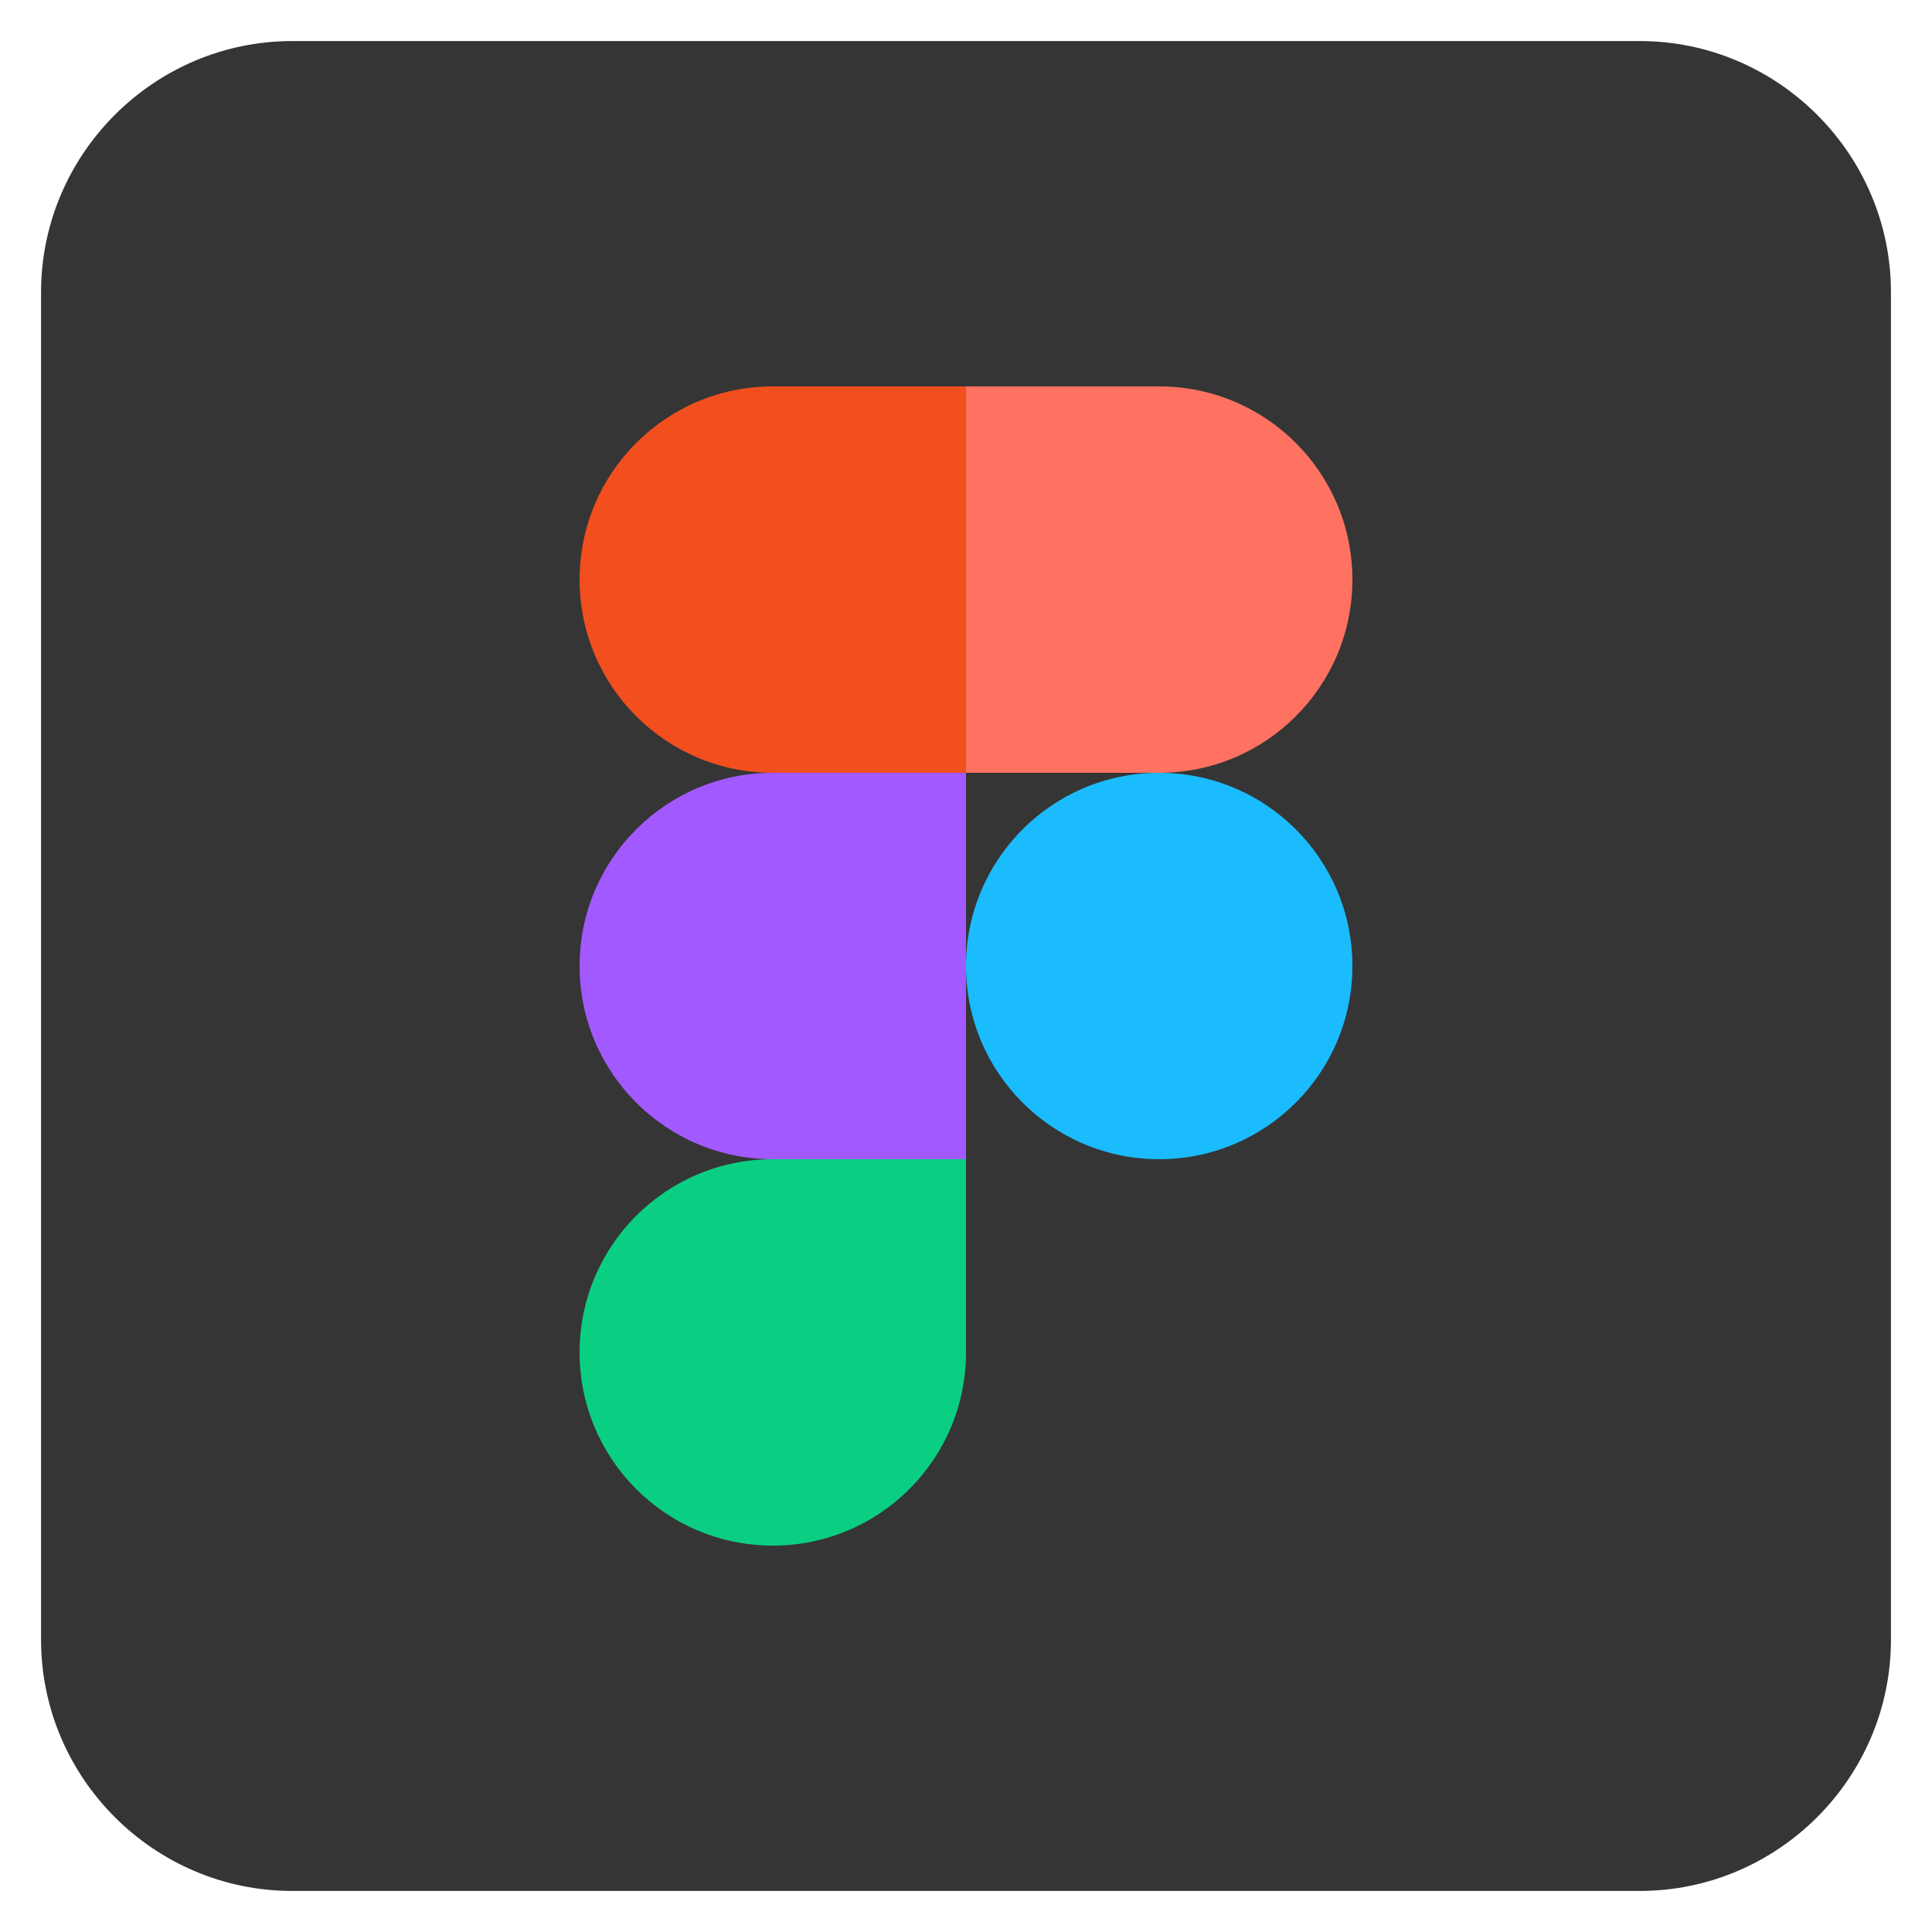
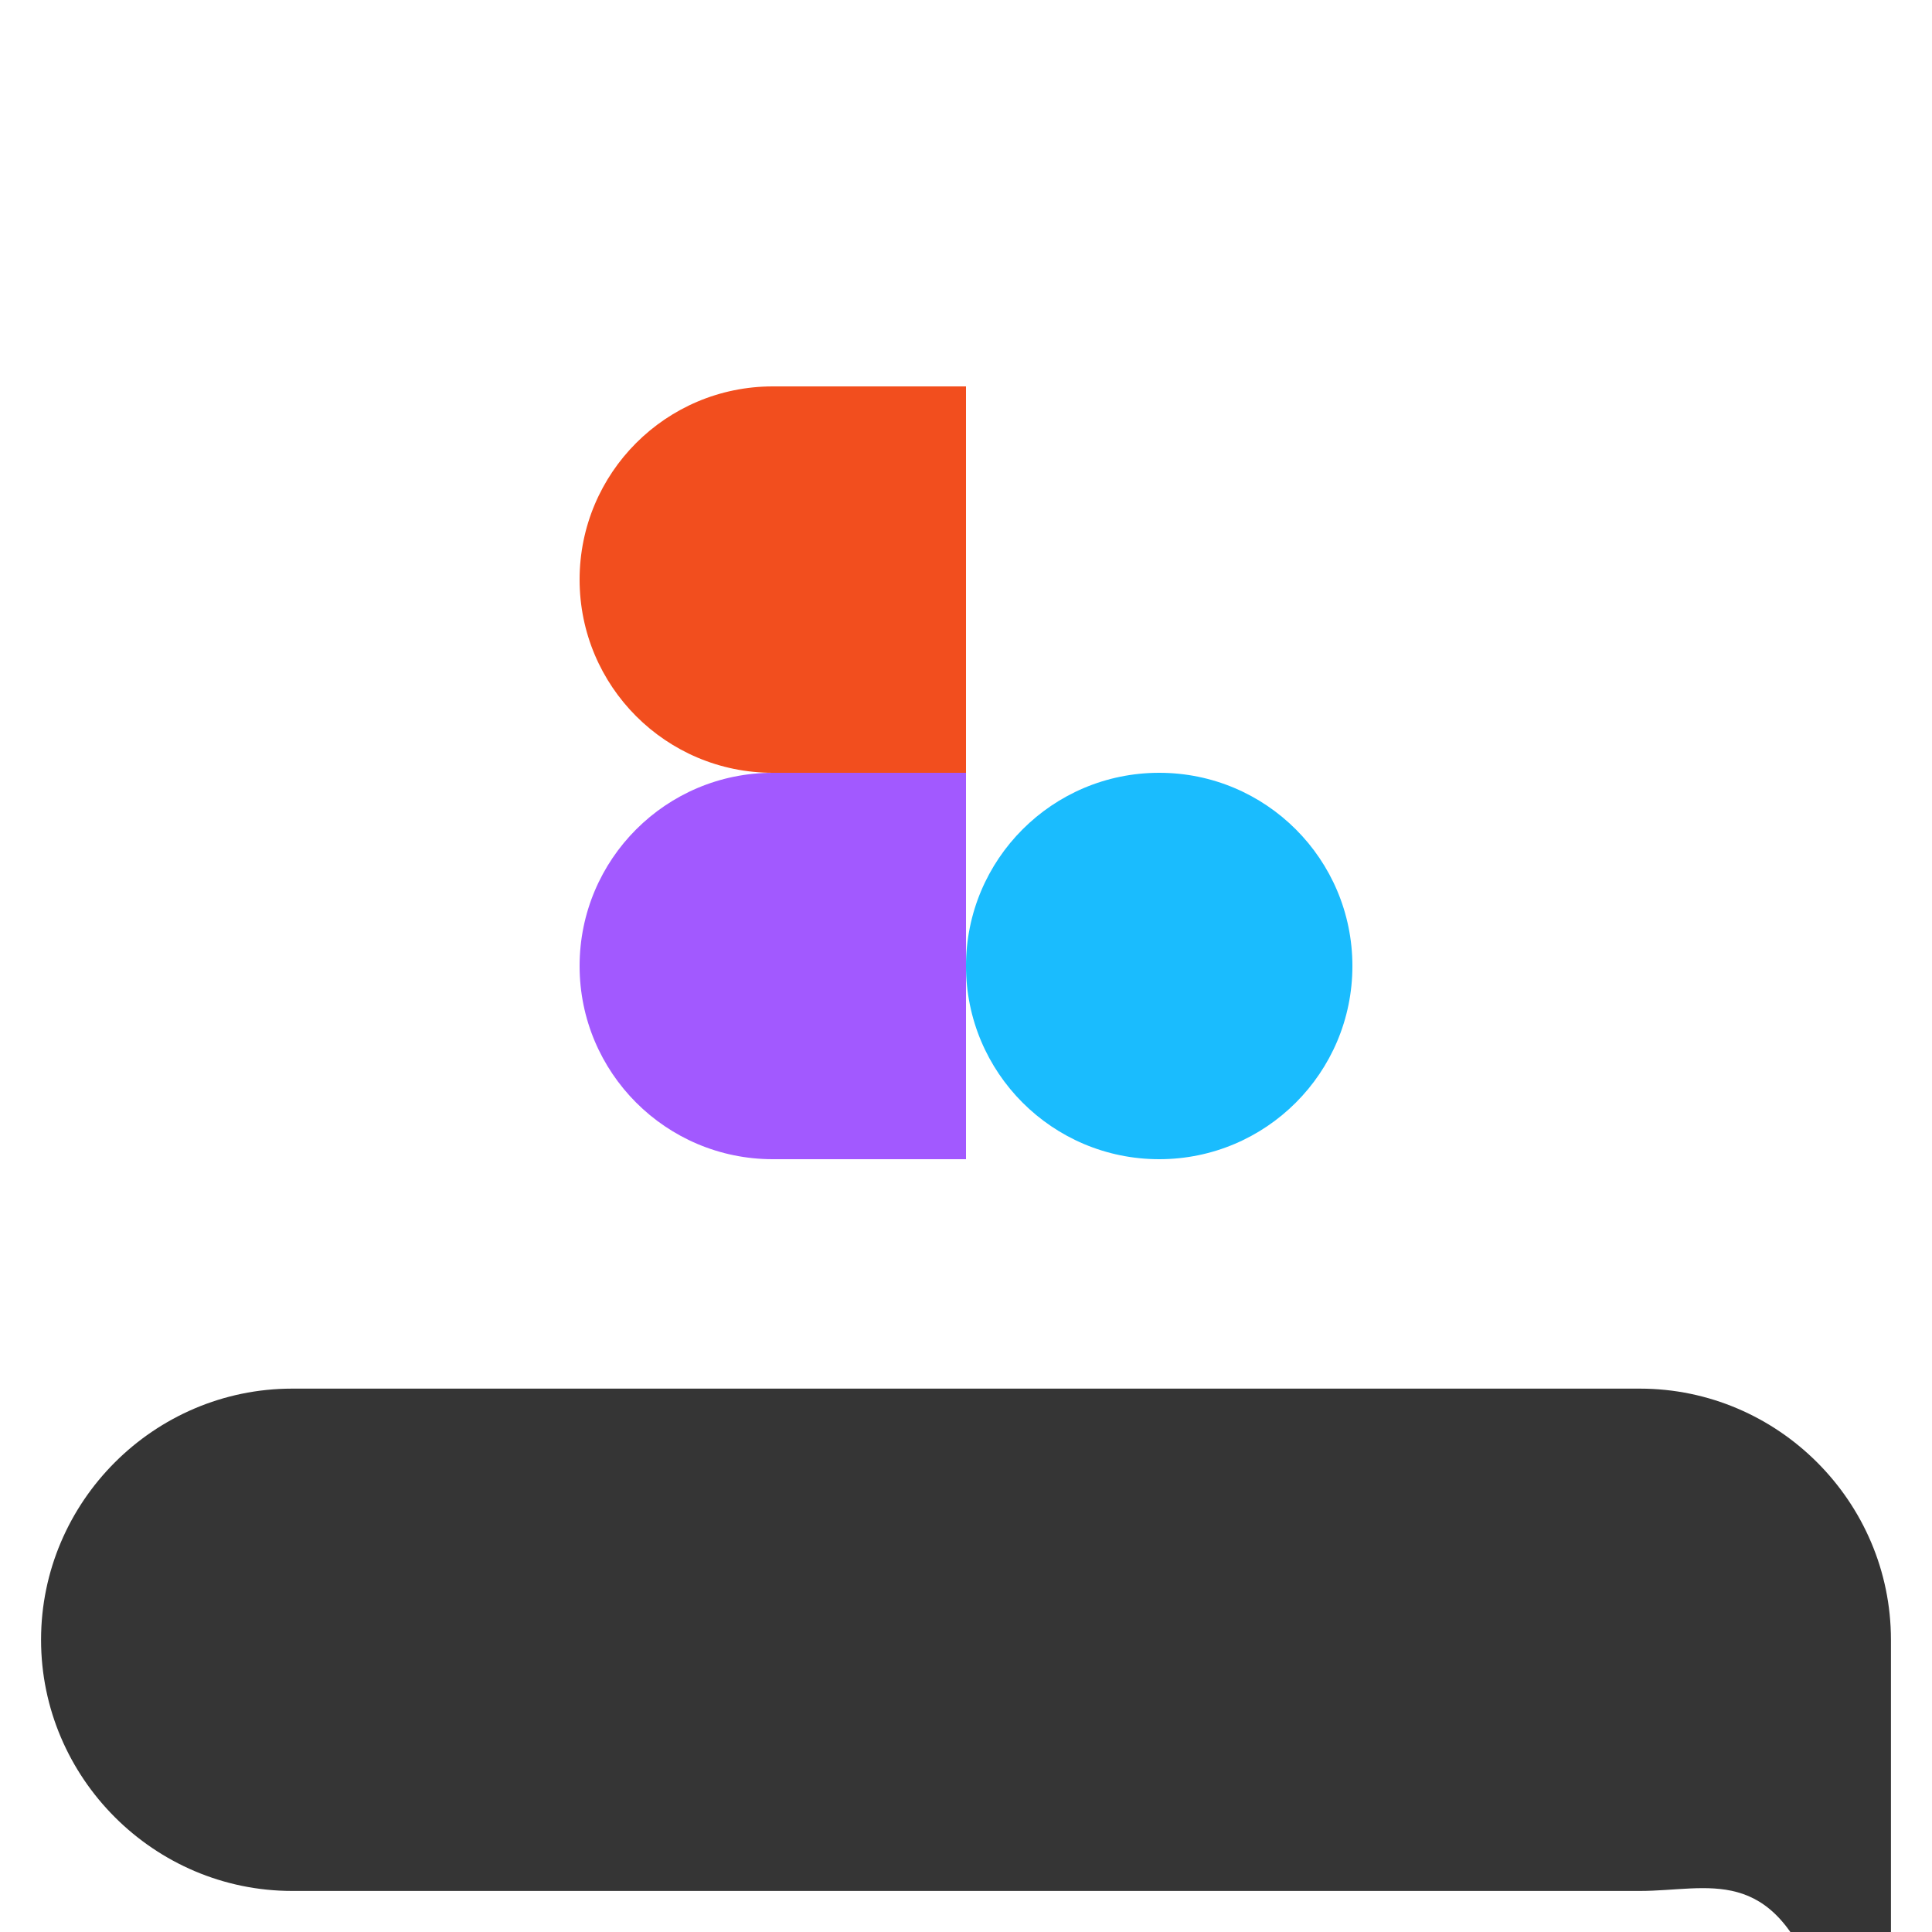
<svg xmlns="http://www.w3.org/2000/svg" version="1.1" id="Layer_1" x="0px" y="0px" viewBox="1147.5 -20 400 400" style="enable-background:new 1147.5 -20 400 400;" xml:space="preserve">
  <style type="text/css">
	.st0{fill:#353535;}
	.st1{fill:#0ACF83;}
	.st2{fill:#A259FF;}
	.st3{fill:#F24E1E;}
	.st4{fill:#FF7262;}
	.st5{fill:#1ABCFE;}
</style>
-   <path class="st0" d="M1487,371.5h-279c-28.6,0-52-23.4-52-52v-279c0-28.6,23.4-52,52-52h279c28.6,0,52,23.4,52,52v279  C1539,348.1,1515.6,371.5,1487,371.5z" />
+   <path class="st0" d="M1487,371.5h-279c-28.6,0-52-23.4-52-52c0-28.6,23.4-52,52-52h279c28.6,0,52,23.4,52,52v279  C1539,348.1,1515.6,371.5,1487,371.5z" />
  <title>Figma.logo</title>
  <desc>Created using Figma</desc>
  <g>
-     <path id="path0_fill" class="st1" d="M1307.5,300c22.1,0,40-17.9,40-40v-40h-40c-22.1,0-40,17.9-40,40   C1267.5,282.1,1285.4,300,1307.5,300z" />
    <path id="path1_fill" class="st2" d="M1267.5,180c0-22.1,17.9-40,40-40h40v80h-40C1285.4,220,1267.5,202.1,1267.5,180z" />
    <path id="path1_fill_1_" class="st3" d="M1267.5,100c0-22.1,17.9-40,40-40h40v80h-40C1285.4,140,1267.5,122.1,1267.5,100z" />
-     <path id="path2_fill" class="st4" d="M1347.5,60h40c22.1,0,40,17.9,40,40s-17.9,40-40,40h-40V60z" />
    <path id="path3_fill" class="st5" d="M1427.5,180c0,22.1-17.9,40-40,40s-40-17.9-40-40c0-22.1,17.9-40,40-40   S1427.5,157.9,1427.5,180z" />
  </g>
</svg>